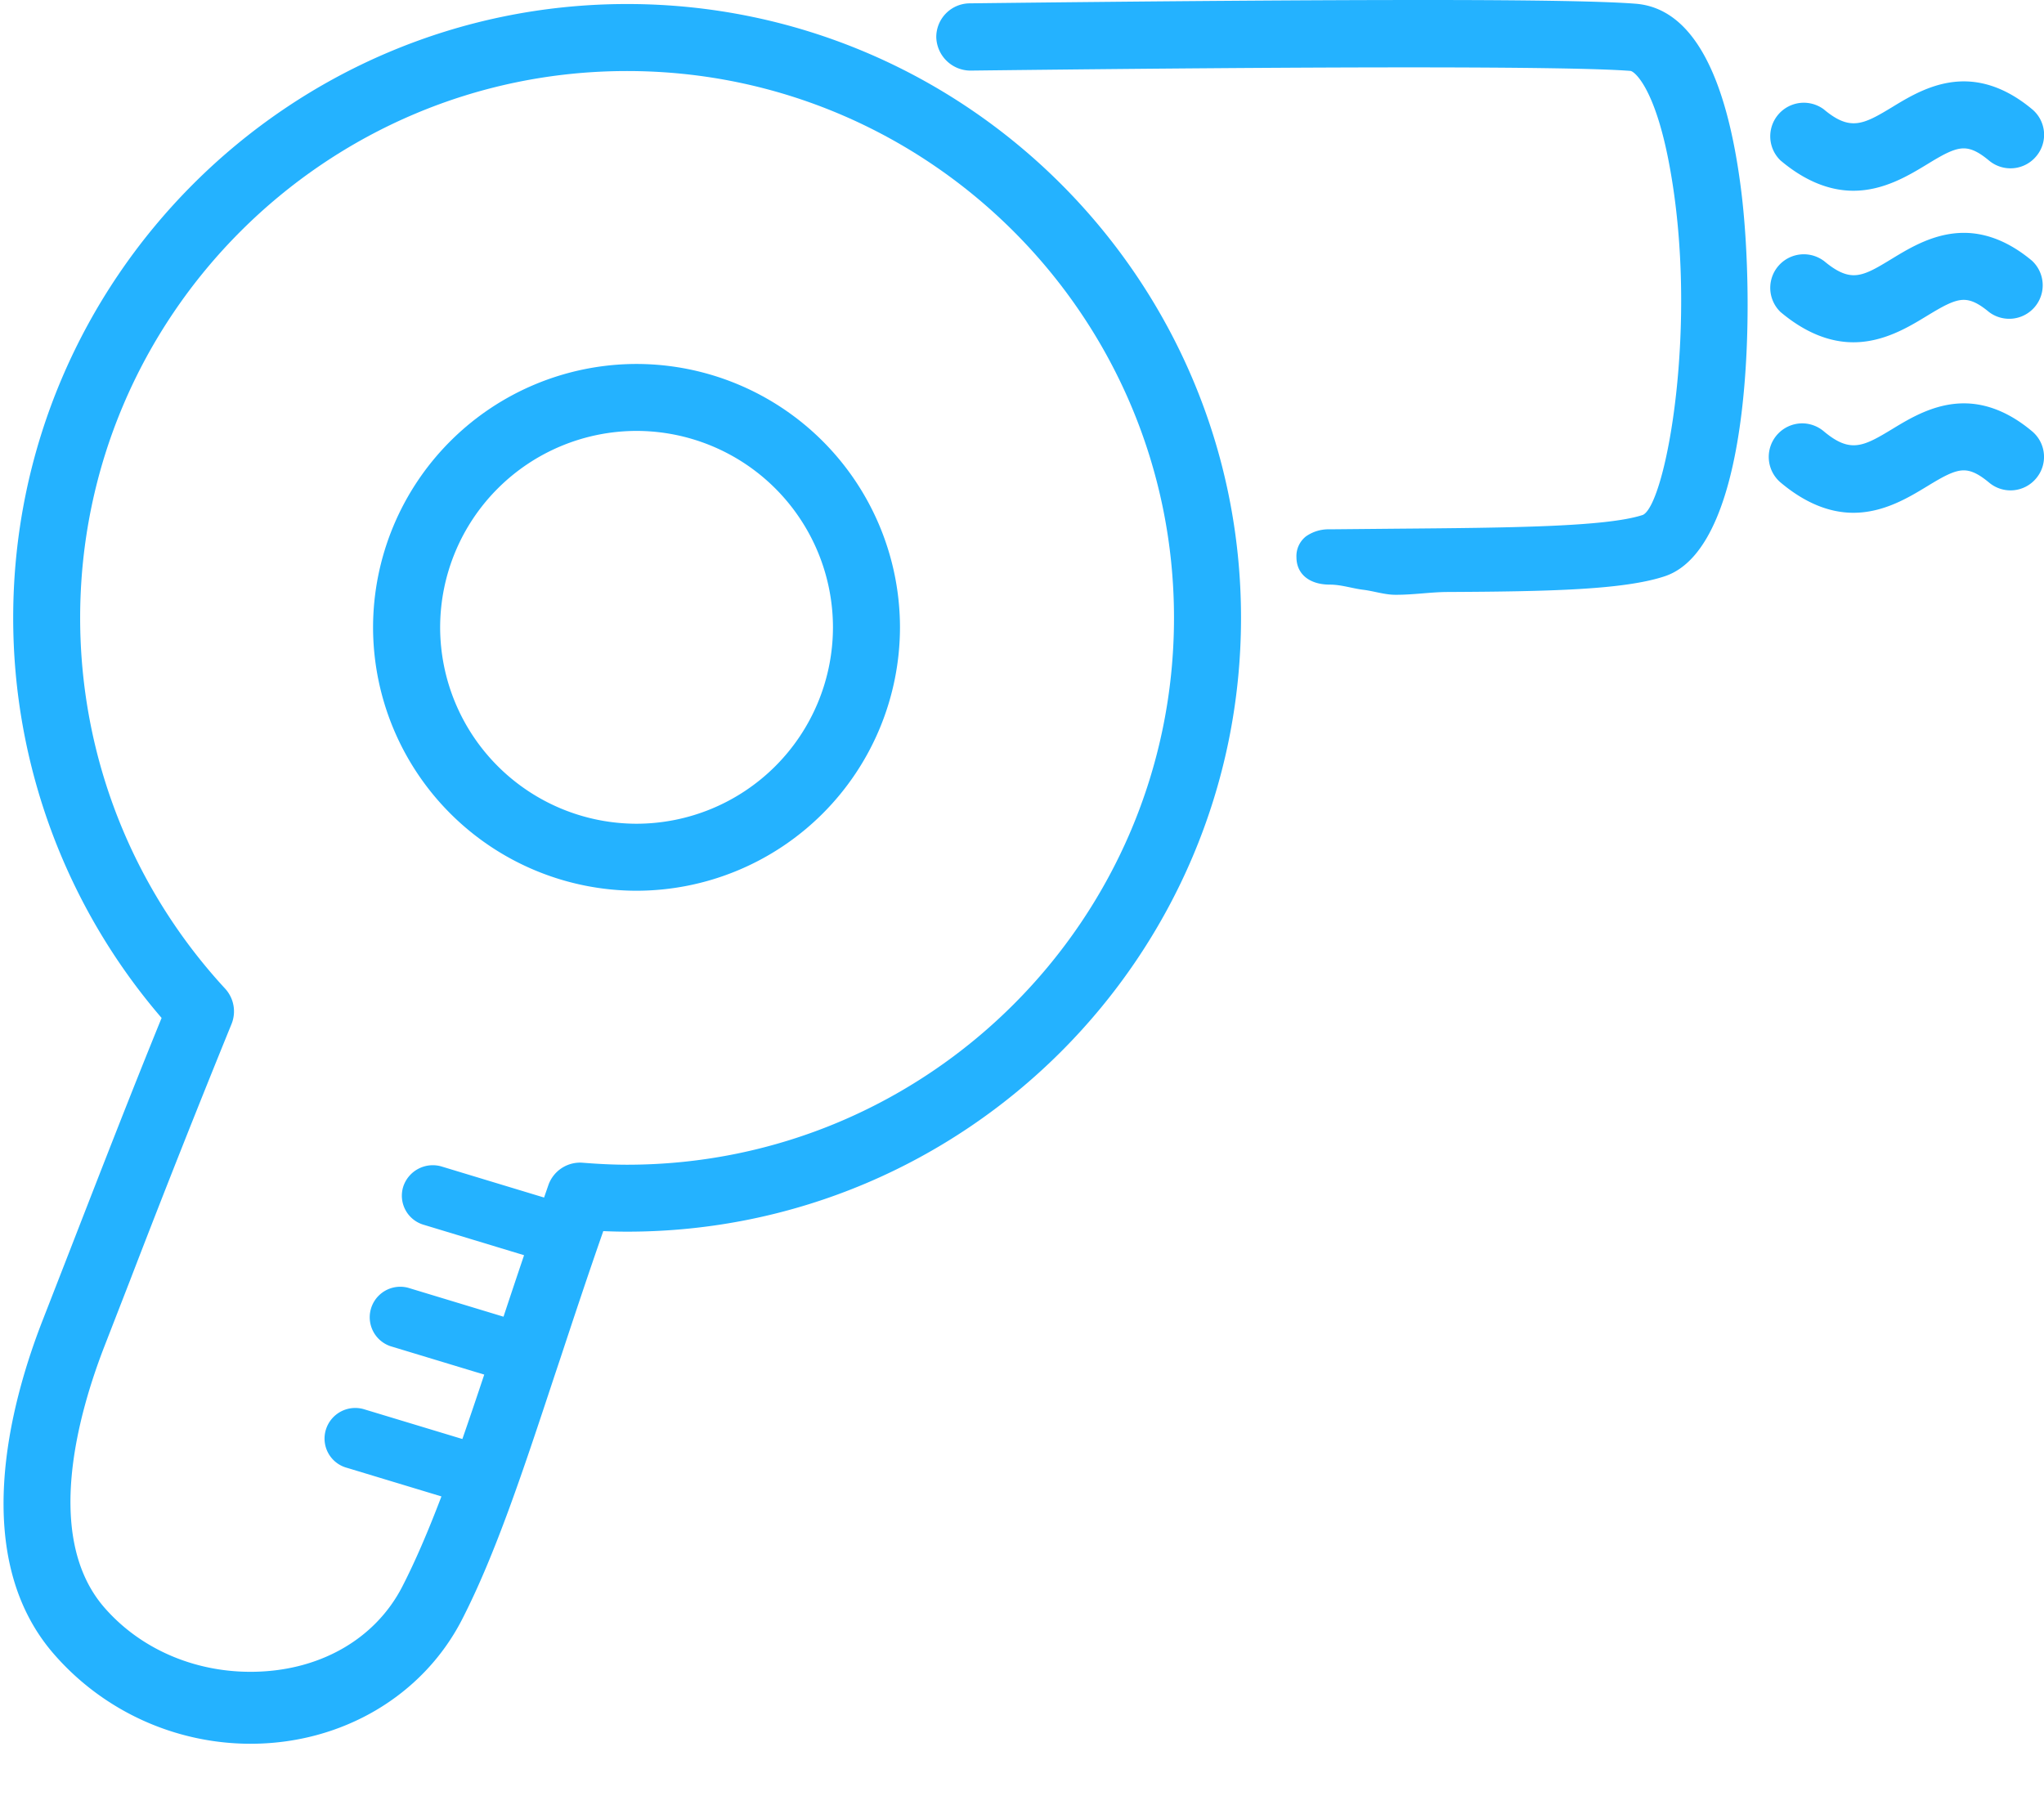
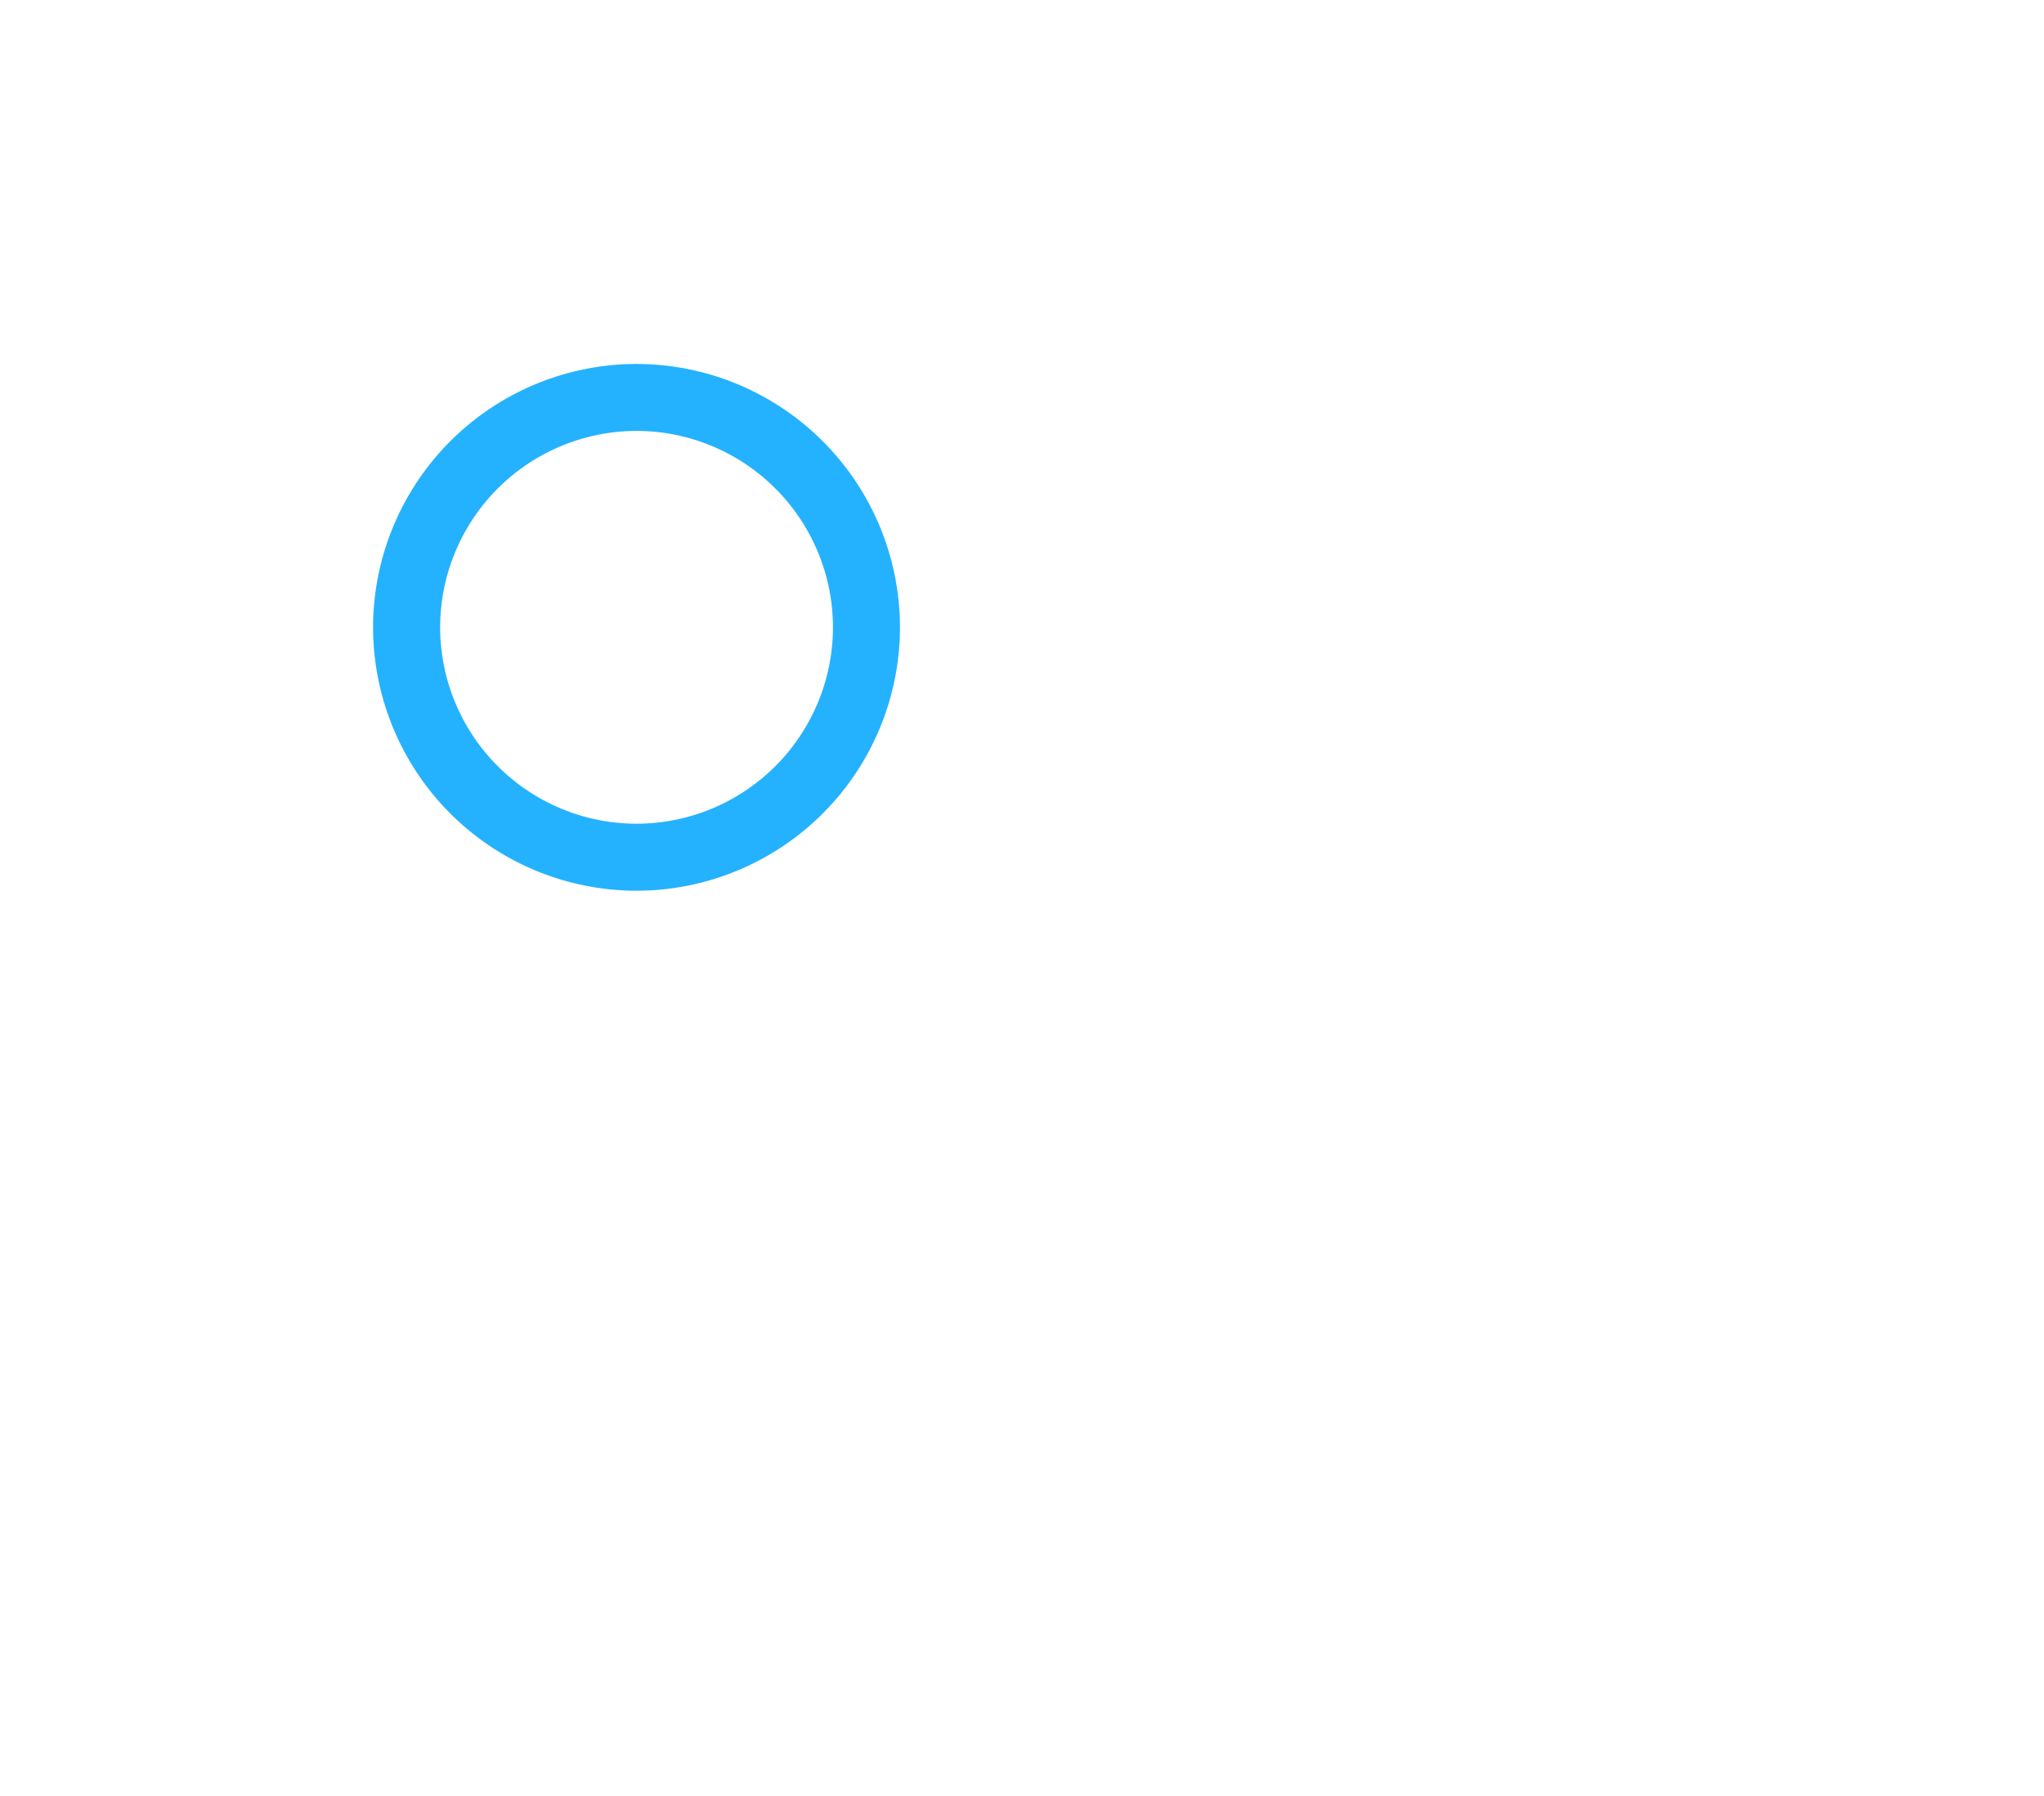
<svg xmlns="http://www.w3.org/2000/svg" width="33" height="29" viewBox="0 0 33 29">
  <g fill="#24B2FF" fill-rule="evenodd">
    <path d="M10.276 13.301a3.175 3.175 0 0 0 3.172-3.171 3.175 3.175 0 0 0-3.172-3.172 3.175 3.175 0 0 0-3.17 3.172 3.175 3.175 0 0 0 3.17 3.171m0-7.424a4.258 4.258 0 0 1 4.254 4.253 4.258 4.258 0 0 1-4.254 4.253 4.258 4.258 0 0 1-4.253-4.253 4.258 4.258 0 0 1 4.253-4.253" />
-     <path d="M5.59 23.698a.489.489 0 0 1-.328-.615.496.496 0 0 1 .614-.328l1.589.481c.116-.333.233-.68.353-1.04l-1.515-.459a.493.493 0 0 1 .286-.943l1.54.467c.108-.326.218-.656.332-.993l-1.623-.492a.489.489 0 0 1-.328-.614.502.502 0 0 1 .614-.328l1.66.503.071-.205a.542.542 0 0 1 .553-.357c.264.021.498.032.716.032 4.868 0 8.83-3.961 8.83-8.83s-3.962-8.83-8.83-8.83c-4.869 0-8.83 3.961-8.83 8.83 0 2.224.831 4.35 2.34 5.986a.543.543 0 0 1 .104.572 225.325 225.325 0 0 0-1.634 4.128l-.413 1.063c-.427 1.095-.995 3.101-.002 4.236.574.657 1.433 1.033 2.355 1.033 1.093 0 2.01-.516 2.453-1.38.203-.396.404-.86.63-1.452l-1.536-.465zM.683 21.333l.426-1.094c.53-1.363.987-2.542 1.5-3.802a9.904 9.904 0 0 1-2.396-6.46c0-5.465 4.446-9.912 9.912-9.912 5.465 0 9.911 4.447 9.911 9.912 0 5.465-4.446 9.911-9.911 9.911-.124 0-.252-.003-.385-.009-.245.7-.469 1.376-.688 2.039l-.097.29c-.512 1.549-.954 2.886-1.494 3.94-.635 1.239-1.944 2.009-3.416 2.009a4.212 4.212 0 0 1-3.17-1.443C-.502 25.14.164 22.667.683 21.333z" />
-     <path d="M21.095 8.654a.631.631 0 0 1 .37-.107l1.071-.01c1.826-.015 3.404-.028 3.989-.223.374-.182.911-3.106.421-5.68-.227-1.199-.55-1.48-.623-1.489-.488-.038-1.693-.057-3.58-.057-1.793 0-4.174.018-7.083.052a.555.555 0 0 1-.544-.536.544.544 0 0 1 .535-.55C18.814.017 21.215 0 22.99 0c1.803 0 2.92.021 3.415.06.894.069 1.469 1.095 1.709 3.04.215 1.739.203 5.723-1.234 6.204-.658.22-1.86.247-3.522.255-.26.002-.532.045-.814.045h-.017c-.171 0-.348-.06-.519-.081-.174-.021-.354-.083-.537-.083-.33 0-.538-.169-.54-.44a.404.404 0 0 1 .163-.346M32.459 2.718a.541.541 0 0 1-.346-.125c-.166-.138-.288-.197-.41-.197-.157 0-.337.102-.595.26-.295.179-.699.424-1.185.424-.396 0-.792-.164-1.177-.489a.542.542 0 0 1 .697-.827c.428.36.641.247 1.104-.033.288-.176.684-.417 1.159-.417.372 0 .742.15 1.1.448a.537.537 0 0 1 .068.762.539.539 0 0 1-.415.194M29.443 4.21c.192.162.342.234.486.234.18 0 .363-.112.618-.267.289-.176.685-.417 1.16-.417.371 0 .741.151 1.098.449a.541.541 0 0 1-.692.83c-.166-.138-.289-.197-.409-.197-.157 0-.338.103-.596.26-.295.18-.699.425-1.185.425-.396 0-.792-.165-1.177-.489a.542.542 0 0 1 .697-.827M29.095 6.836c.127 0 .25.045.348.127.428.36.64.248 1.104-.033.289-.176.685-.417 1.16-.417.371 0 .741.15 1.098.449a.538.538 0 0 1 .07.76.538.538 0 0 1-.762.07c-.166-.138-.289-.197-.409-.197-.157 0-.338.103-.595.26-.295.179-.699.425-1.186.425-.396 0-.791-.165-1.177-.49a.542.542 0 0 1 .349-.954" />
  </g>
</svg>